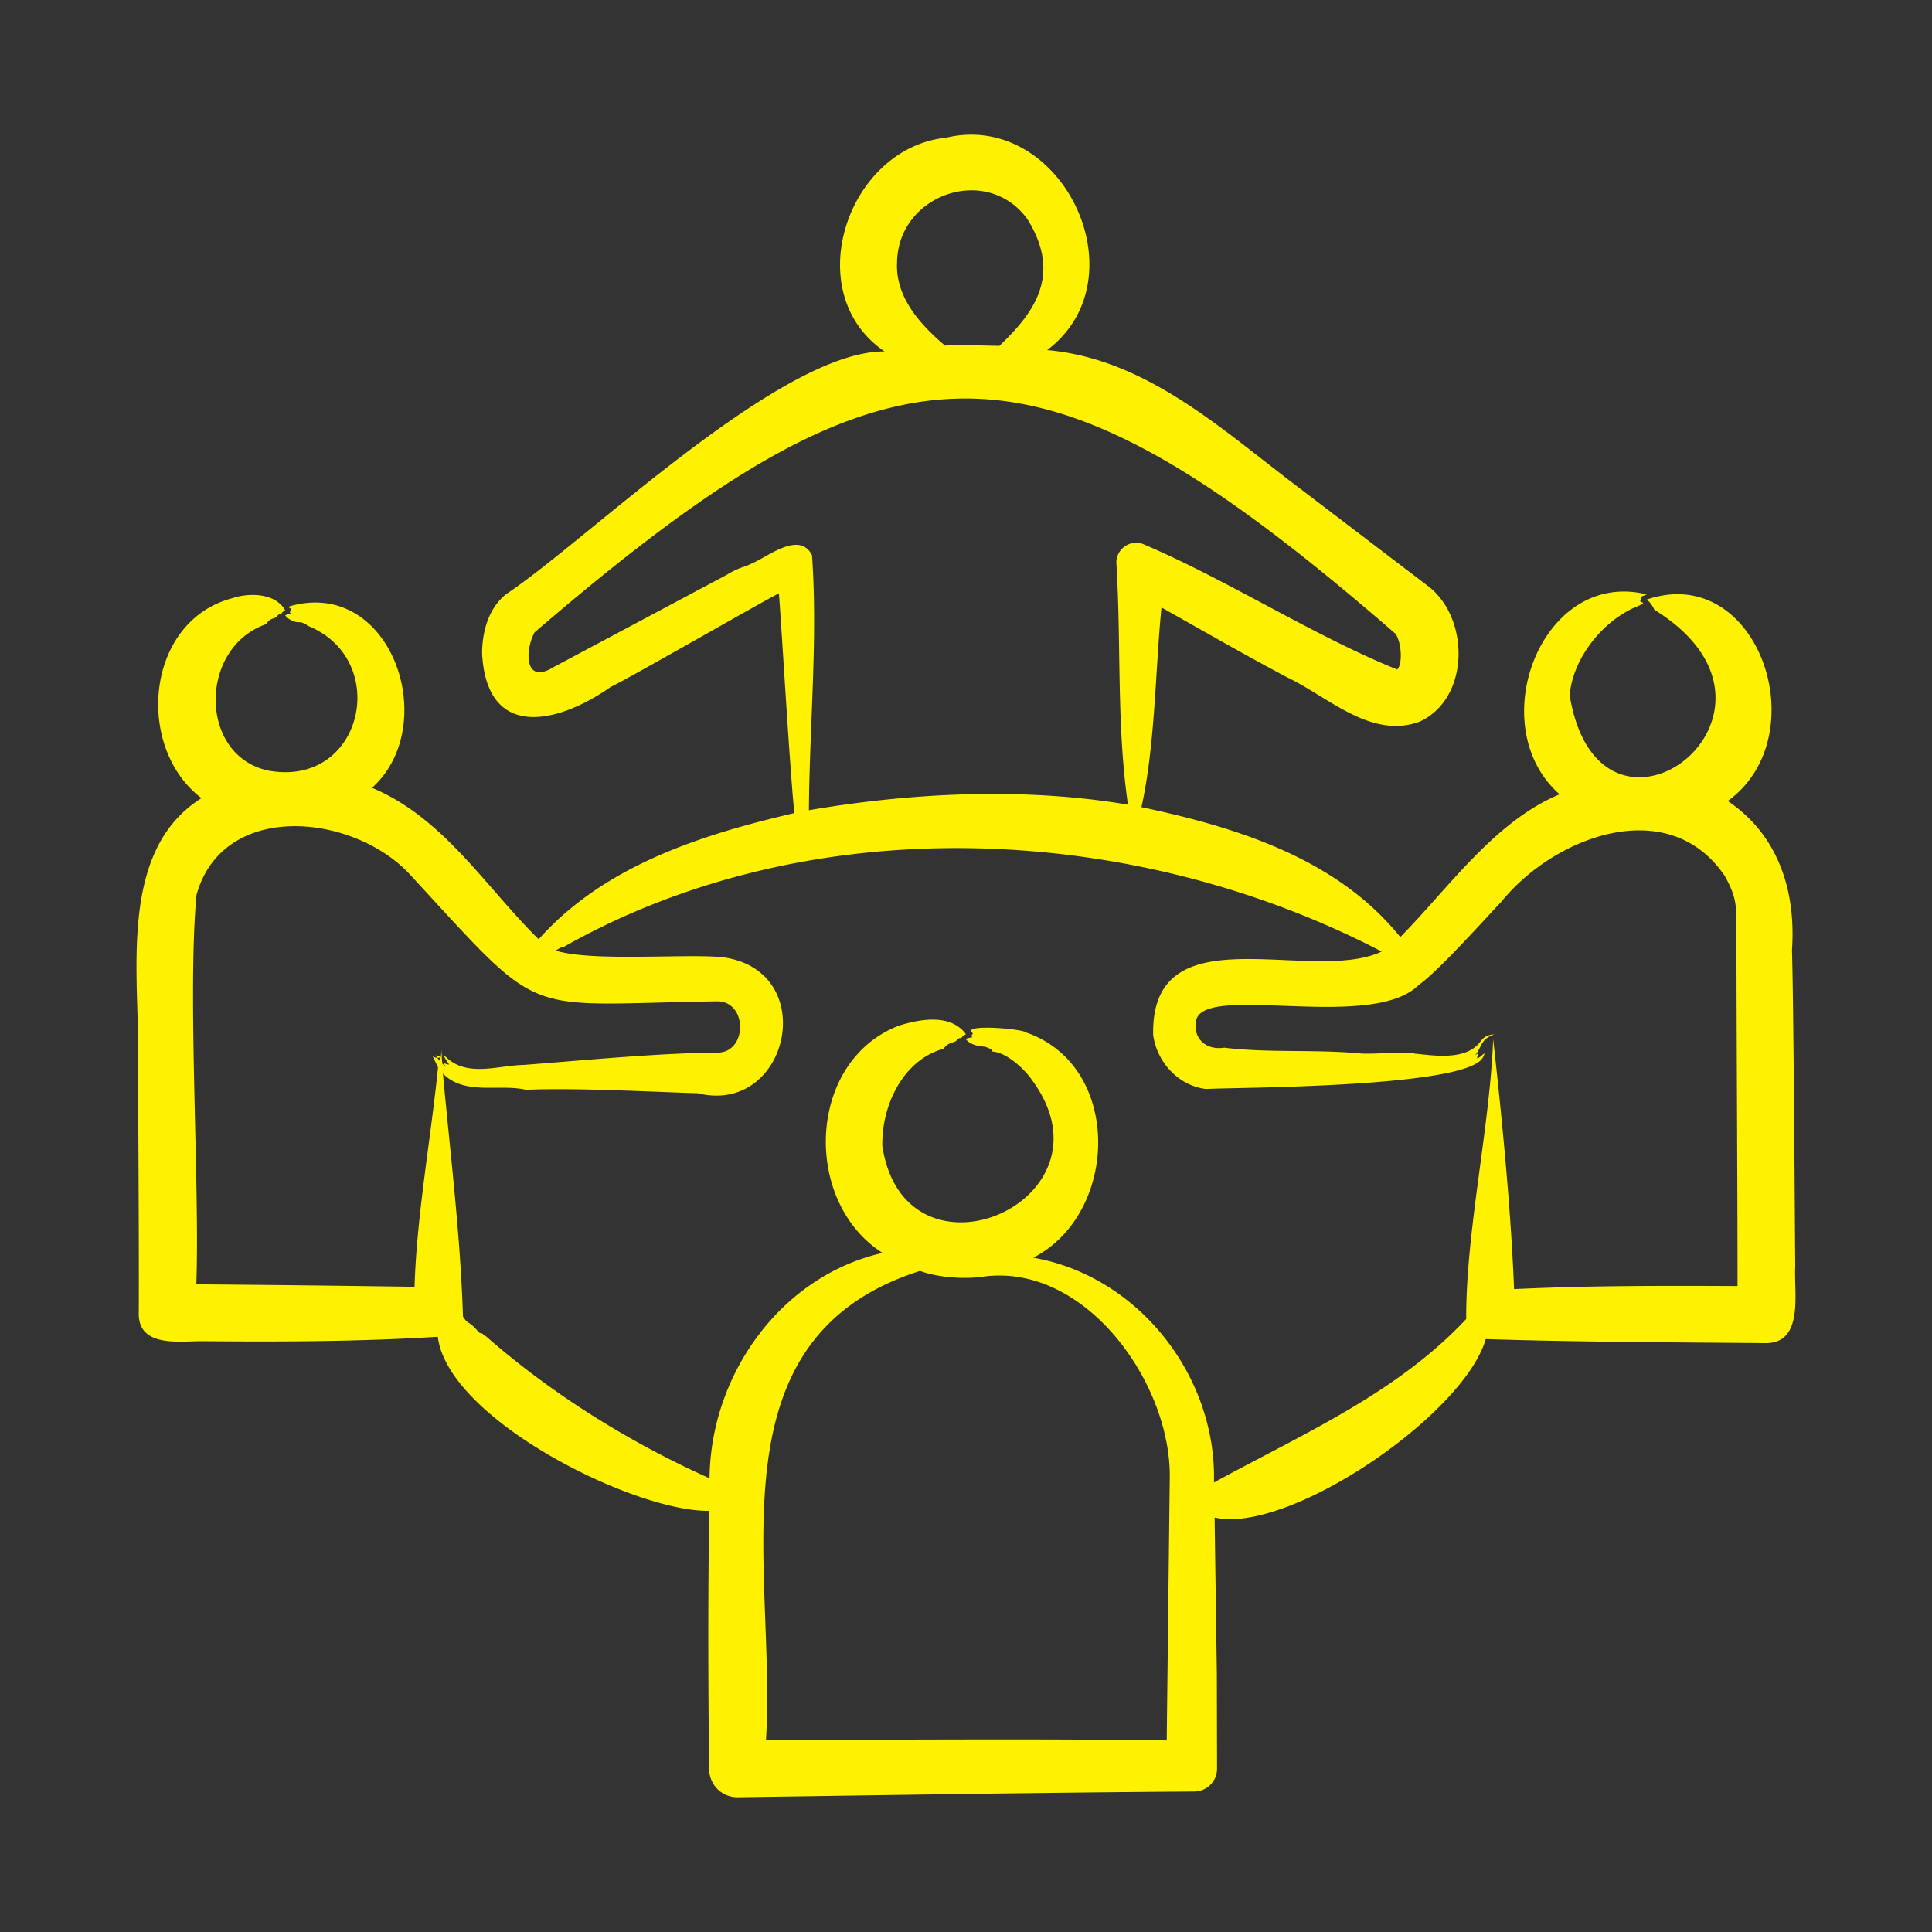
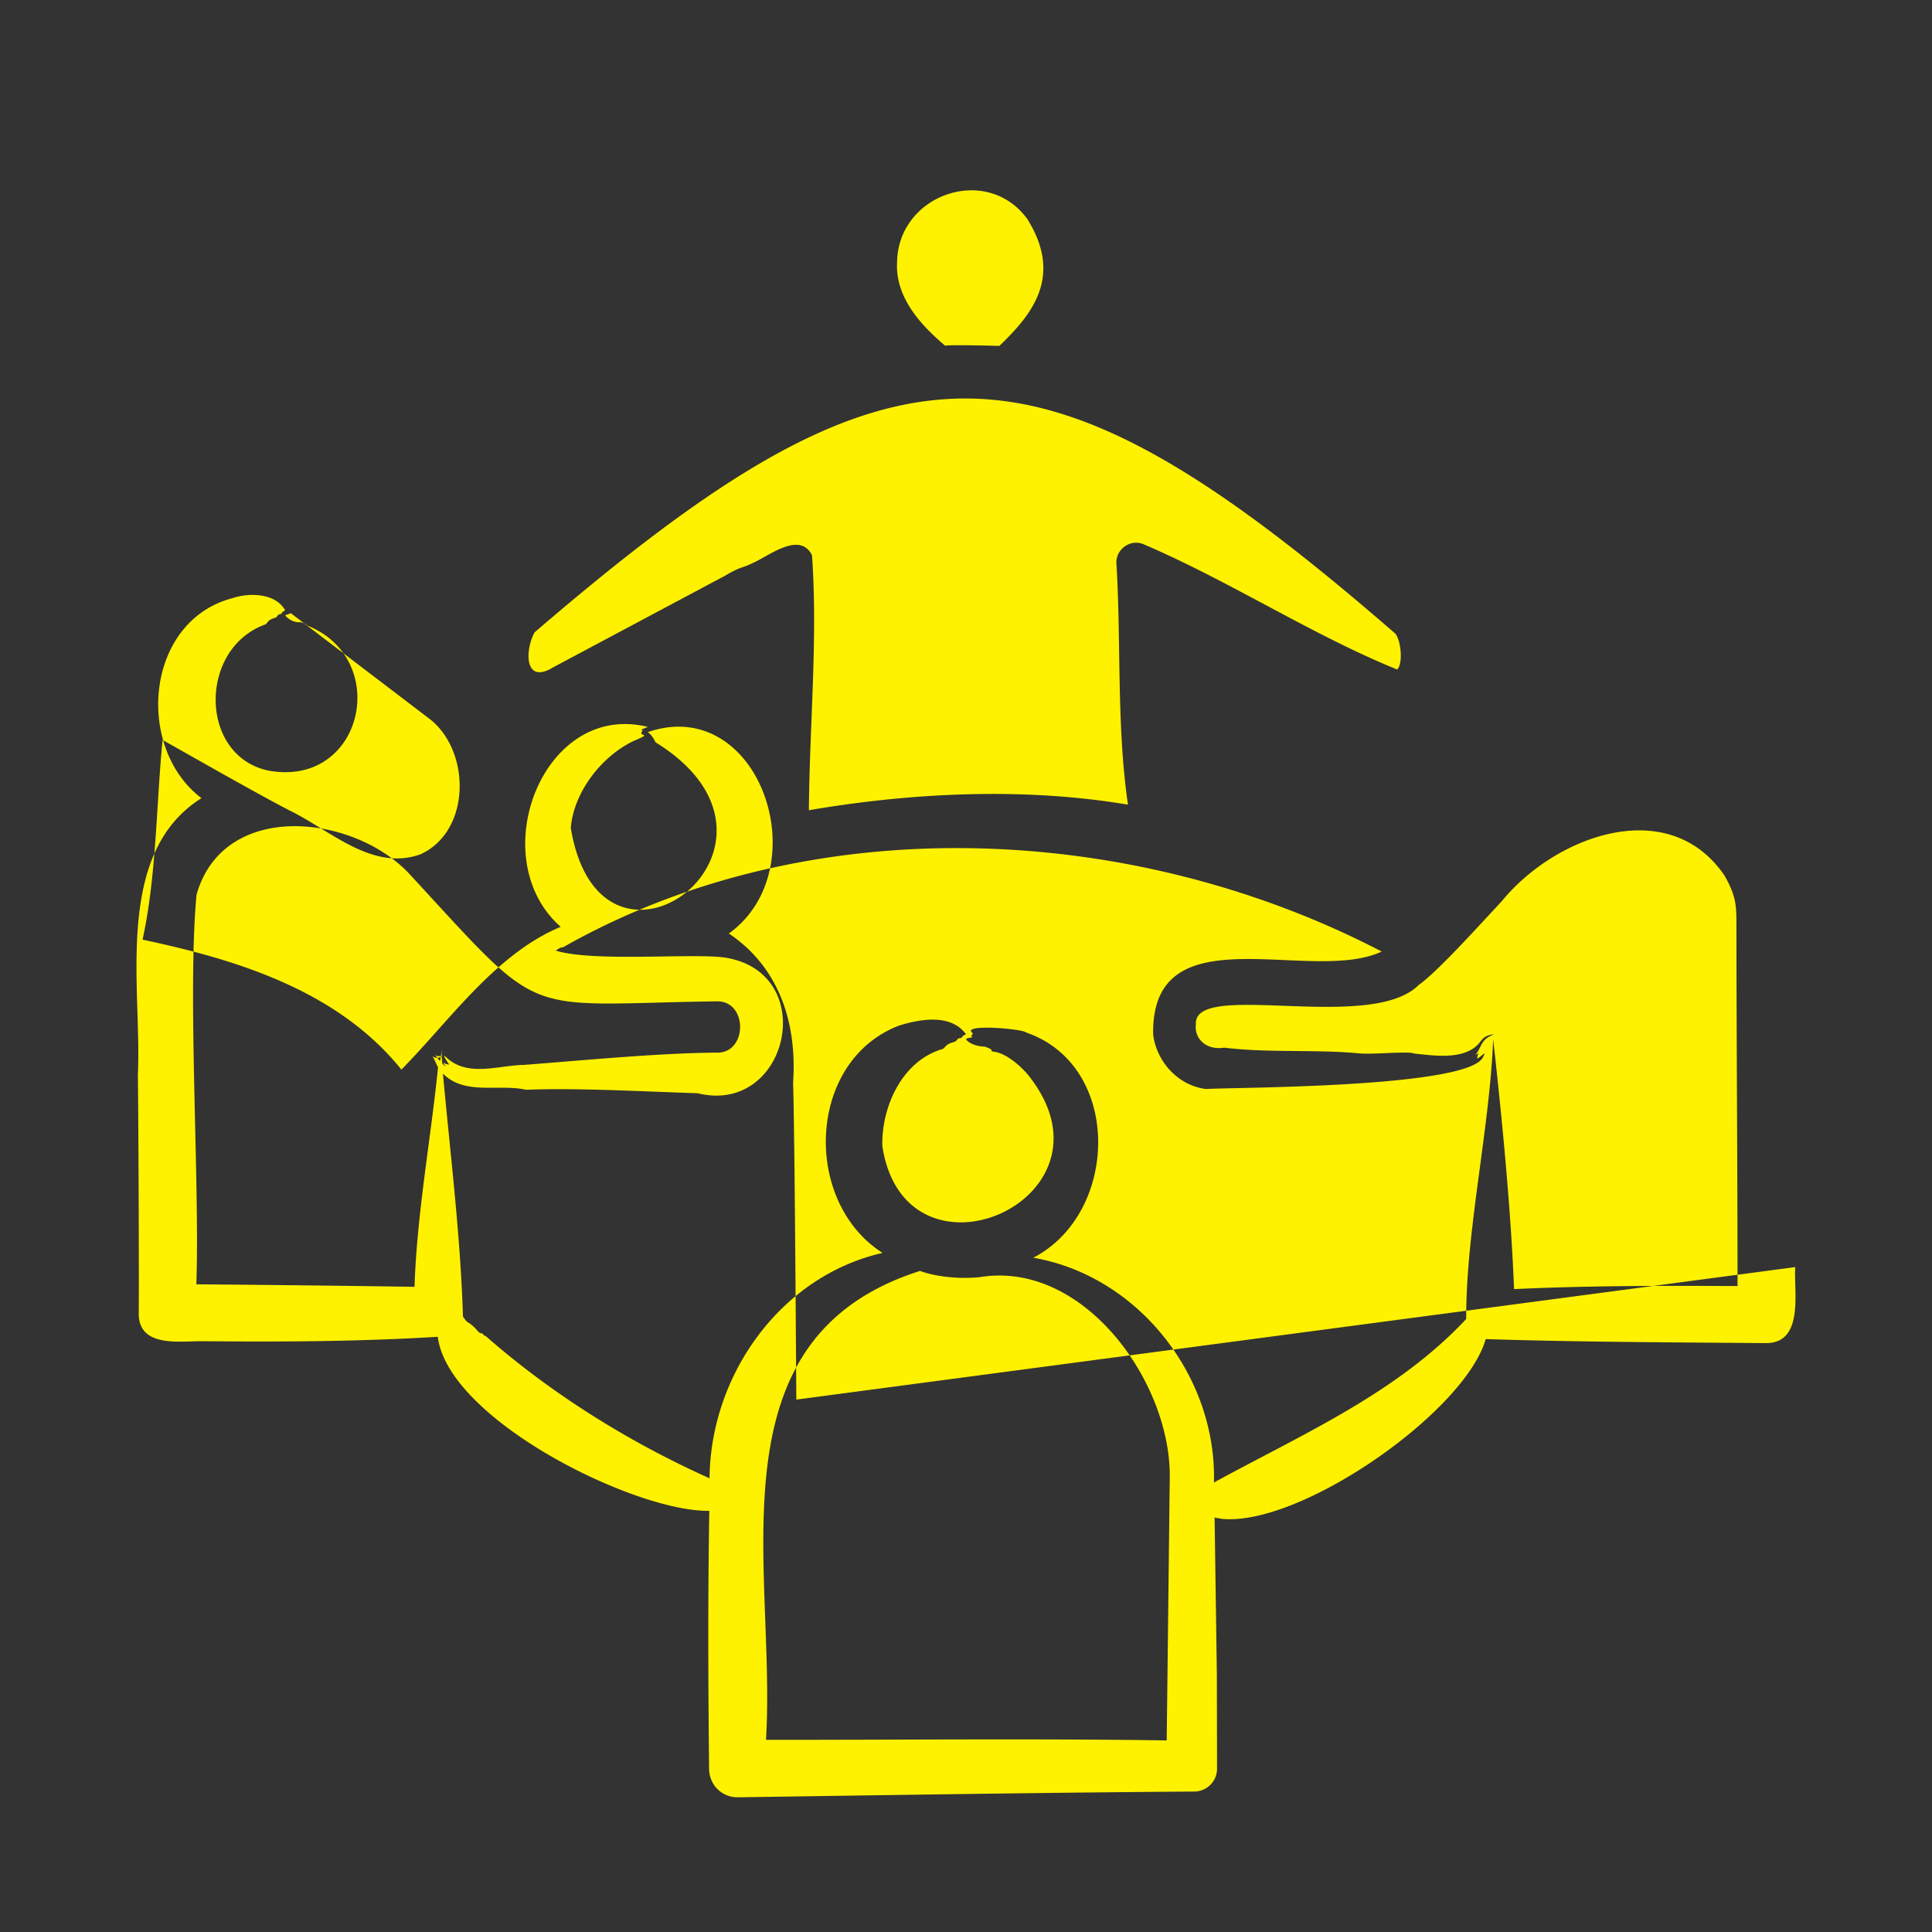
<svg xmlns="http://www.w3.org/2000/svg" width="512" height="512" x="0" y="0" viewBox="0 0 500 500" style="enable-background:new 0 0 512 512" xml:space="preserve">
  <rect x="0" y="0" width="500" height="500" fill="#333333" stroke="none" />
  <g>
-     <path fill-rule="evenodd" d="m112.589 272.917-.03-.05.005.05c.015 0 .045.049.084.099h-.005zm1.031.397a.905.905 0 0 0 .505-.149c-.076.502-.439.595-.966.595l-.51-.743c.015 0 .378.375.971.297zm.683-.198c0 .05.005.099.005.149.084-.099.164-.198.238-.347-.069.049-.154.148-.243.198zm335.37 59.712c.01-25.642-.277-66.542-.283-92.072-.03-5.858.237-8.327-3.097-14.172-14.462-21.183-43.871-10.261-57.665 6.69-3.785 3.971-16.474 18.196-21.439 21.606-12.442 12.582-58.419-1.414-57.691 10.208-.465 3.318 2.262 6.81 7.339 6.045 11.379 1.4 23.67.395 35.06 1.488 3.657.312 12.808-.654 14.168.049 4.849.477 12.26 1.692 16.308-2.23 1.107-1.089 1.382-2.522 4.376-2.776-3.717 1.361-3.092 3.13-4.97 5.401 1.506-1.004.365.062.535.842.664-.054 2.583-2.351 1.591-.545-2.842 8.301-66.172 8.016-71.725 8.476-7.214-.831-12.804-6.983-13.742-14.026-.645-32.13 40.896-12.939 59.143-21.556-64.37-33.518-147.82-37.419-211.885-1.09-.514-.107-1.333.512-1.883.842 9.482 3.003 35.115.645 43.677 1.785 24.892 3.807 16.615 40.946-6.948 35.133-12.826-.39-31.373-1.447-44.41-.892-7.041-1.615-15.89 1.548-21.507-4.212 1.906 20.844 4.546 41.97 5.193 62.934.625.782.62 1.067 1.472 1.586 1.799 1.095 2.513 2.676 3.087 2.676.764 0 .717.743 1.313.743 17.317 15.185 37.304 27.552 57.939 36.819.241-26.776 18.402-52.34 44.783-58.325-20.824-13.27-19.596-49.658 4.228-58.822 4.879-1.523 13.284-3.361 17.358 2.23-1.563.727-.698.927-1.507.991-.944.075-.615.765-1.695 1.041-2.224.567-2.224 1.611-2.854 1.784-10.306 2.995-15.791 14.629-15.6 25.074 5.819 38.458 61.986 14.335 38.693-17.096-1.737-2.588-6.325-6.954-9.945-7.285-1.223-.28.706-.322-2.205-1.288-.165-.055-3.284.003-4.886-1.883.329-.48.884-.321 1.65-.595-.423-.469-.406.075.129-.991-3.525-2.533 12.968-1.185 13.81-.198 24.927 8.592 24.107 46.764 1.824 58.276 27.292 4.746 47.504 30.773 46.755 58.177 22.626-12.389 47.303-23.047 65.283-42.32-.086-22.749 6.071-49.141 6.982-72.399 2.232 20.007 4.595 43.979 5.406 64.669 19.318-.912 38.567-.887 57.835-.792zm-146.949 50.199-.778 67.394c-31.915-.5-72.001-.127-103.708-.149 2.737-44.433-15.117-103.884 39.867-121.358 4.408 1.655 10.947 2.128 15.6 1.585 27.018-4.299 49.727 27.722 49.019 52.528zM114.467 275.246a47.189 47.189 0 0 1-.159-1.982c-.074.049-.153.148-.238.198l-.198 1.14-.714-.842c-.545 0-1.021-.248-1.194-.446l1.402 2.924c-1.861 18.414-5.535 38.39-6.08 56.789-18.478-.275-38.025-.5-56.477-.644.931-25.997-2.352-75.531.058-100.843 6.985-24.665 40.977-20.899 55.378-5.054 35.192 38.131 27.765 33.383 79.417 32.654 7.851.051 7.783 13.188.103 13.282-14.876.056-35.108 2.026-50.124 3.171-6.644.101-14.458 3.225-20.015-1.833-1.825-1.713.617 1.714.624 1.734-1.356 0-2.109-1.289-.852.595-.332-.248-.629-.545-.931-.843zm92.072-65.114c-.015.05-.035.099-.05.099h.114c-.029 0-.044-.049-.064-.099zm3.608-66.452c1.536 21.63-.666 44.259-.803 66.006 26.71-4.581 55.853-5.959 82.572-1.437-2.955-20.37-1.75-41.212-2.958-61.993-.508-3.871 3.378-6.847 6.893-5.451 21.976 9.352 44.053 23.7 65.734 32.458 1.447-1.33 1.153-6.886-.396-9.217-93.725-81.353-129.095-80.951-222.836-.396h.015-.015c-2.549 4.654-2.687 13.69 4.876 9.018 4.643-2.472 40.77-21.74 44.356-23.637 4.385-2.605 4.578-1.966 7.106-3.27 4.039-1.671 12.198-8.462 15.456-2.081zm22.012-75.769c-.482 9.305 6.524 16.544 12.443 21.556 1.089-.302 14.028.052 14.034.05 8.428-8.099 16.507-17.893 7.285-32.755-10.453-14.488-33.537-6.494-33.762 11.149zm232.445 260.012c-.396 6.361 2.393 19.808-7.716 19.673-23.513-.191-48.839-.278-72.384-1.04-5.368 18.812-47.78 48.462-68.236 46.531l-1.928-.346.58 40.536.05 24.43c.014 3.281-2.618 5.941-5.956 5.946-39.219.27-78.824.918-118.039 1.486-4.11.052-7.439-3.153-7.463-7.433-.234-21.658-.328-44.946.06-66.7-19.45.294-67.638-23.687-70.268-45.045-20.447 1.258-40.668 1.323-61.116 1.14-5.824-.005-16.302 1.648-16.278-7.137.098-8.787-.1-53.961-.233-61.795 1.104-22.426-6.457-57.207 16.467-71.605-17.282-13.098-14.518-45.789 7.929-51.736 4.216-1.429 11.104-1.5 13.741 3.123-1.379.746-.618.864-1.303.991-.962.178-.42.683-1.462.991-2.049.607-1.773 1.477-2.428 1.685-17.273 6.251-17.141 34.003.824 37.809 24.568 4.512 31.969-28.907 9.999-37.562-.087-.452-1.675-.846-1.724-.842-2.203.176-3.724-1.464-3.905-1.784l1.447-.545c-.277-.345-.414-.092-.074-.545.693-.924-1.101-.778-.233-1.239 26.347-7.562 39.397 30.737 21.323 46.978 18.552 7.741 29.395 25.697 43.127 39.198 16.909-19.003 41.92-27.021 66.16-32.656-1.333-14.131-2.913-42.285-3.979-56.888-5.937 3.073-38.235 21.695-43.514 24.232-13.694 9.588-32.043 13.925-33.305-8.574 0-5.62 1.597-11.809 6.329-15.51 20.862-13.869 70.885-62.904 97.82-62.736-22.304-15.186-9.596-52.654 15.863-55.302 30.061-7.173 50.948 36.343 26.219 54.955 24.804 2.177 43.867 19.32 62.775 33.797l35.779 27.254c10.851 8.222 10.953 29.119-2.195 35.134-12.523 4.519-23.406-6.263-33.946-11.347-9.337-4.885-23.496-12.979-32.82-18.237-1.621 16.3-1.592 35.437-5.188 51.685 24.61 5.204 50.575 13.247 66.963 33.598 0 0 0 .049.01.049 12.475-12.639 24.361-29.95 41.249-36.967-20.152-17.725-4.676-58.483 22.547-51.735l-1.695.694c.301.301.503.034.154.545-.913 1.336 3.052.246-2.111 2.379-8.369 3.989-15.519 13.271-16.289 22.497 7.784 47.343 64.807 4.366 21.916-22.149-.493-1.102-1.188-2.044-1.975-2.628 28.86-9.868 44.263 35.297 20.971 52.131 13.109 8.794 17.675 23.304 16.62 38.553.427 14.264.718 66.899.841 82.063zm-350.301-54.807c-.025-.495-.054-.942-.079-1.487-.035.892-.045 1.239-.099 1.536.064 0 .119-.049.178-.049z" clip-rule="evenodd" fill="#fff200" opacity="1" data-original="#000000" />
+     <path fill-rule="evenodd" d="m112.589 272.917-.03-.05.005.05c.015 0 .045.049.084.099h-.005zm1.031.397a.905.905 0 0 0 .505-.149c-.076.502-.439.595-.966.595l-.51-.743c.015 0 .378.375.971.297zm.683-.198c0 .05.005.099.005.149.084-.099.164-.198.238-.347-.069.049-.154.148-.243.198zm335.37 59.712c.01-25.642-.277-66.542-.283-92.072-.03-5.858.237-8.327-3.097-14.172-14.462-21.183-43.871-10.261-57.665 6.69-3.785 3.971-16.474 18.196-21.439 21.606-12.442 12.582-58.419-1.414-57.691 10.208-.465 3.318 2.262 6.81 7.339 6.045 11.379 1.4 23.67.395 35.06 1.488 3.657.312 12.808-.654 14.168.049 4.849.477 12.26 1.692 16.308-2.23 1.107-1.089 1.382-2.522 4.376-2.776-3.717 1.361-3.092 3.13-4.97 5.401 1.506-1.004.365.062.535.842.664-.054 2.583-2.351 1.591-.545-2.842 8.301-66.172 8.016-71.725 8.476-7.214-.831-12.804-6.983-13.742-14.026-.645-32.13 40.896-12.939 59.143-21.556-64.37-33.518-147.82-37.419-211.885-1.09-.514-.107-1.333.512-1.883.842 9.482 3.003 35.115.645 43.677 1.785 24.892 3.807 16.615 40.946-6.948 35.133-12.826-.39-31.373-1.447-44.41-.892-7.041-1.615-15.89 1.548-21.507-4.212 1.906 20.844 4.546 41.97 5.193 62.934.625.782.62 1.067 1.472 1.586 1.799 1.095 2.513 2.676 3.087 2.676.764 0 .717.743 1.313.743 17.317 15.185 37.304 27.552 57.939 36.819.241-26.776 18.402-52.34 44.783-58.325-20.824-13.27-19.596-49.658 4.228-58.822 4.879-1.523 13.284-3.361 17.358 2.23-1.563.727-.698.927-1.507.991-.944.075-.615.765-1.695 1.041-2.224.567-2.224 1.611-2.854 1.784-10.306 2.995-15.791 14.629-15.6 25.074 5.819 38.458 61.986 14.335 38.693-17.096-1.737-2.588-6.325-6.954-9.945-7.285-1.223-.28.706-.322-2.205-1.288-.165-.055-3.284.003-4.886-1.883.329-.48.884-.321 1.65-.595-.423-.469-.406.075.129-.991-3.525-2.533 12.968-1.185 13.81-.198 24.927 8.592 24.107 46.764 1.824 58.276 27.292 4.746 47.504 30.773 46.755 58.177 22.626-12.389 47.303-23.047 65.283-42.32-.086-22.749 6.071-49.141 6.982-72.399 2.232 20.007 4.595 43.979 5.406 64.669 19.318-.912 38.567-.887 57.835-.792zm-146.949 50.199-.778 67.394c-31.915-.5-72.001-.127-103.708-.149 2.737-44.433-15.117-103.884 39.867-121.358 4.408 1.655 10.947 2.128 15.6 1.585 27.018-4.299 49.727 27.722 49.019 52.528zM114.467 275.246a47.189 47.189 0 0 1-.159-1.982c-.074.049-.153.148-.238.198l-.198 1.14-.714-.842c-.545 0-1.021-.248-1.194-.446l1.402 2.924c-1.861 18.414-5.535 38.39-6.08 56.789-18.478-.275-38.025-.5-56.477-.644.931-25.997-2.352-75.531.058-100.843 6.985-24.665 40.977-20.899 55.378-5.054 35.192 38.131 27.765 33.383 79.417 32.654 7.851.051 7.783 13.188.103 13.282-14.876.056-35.108 2.026-50.124 3.171-6.644.101-14.458 3.225-20.015-1.833-1.825-1.713.617 1.714.624 1.734-1.356 0-2.109-1.289-.852.595-.332-.248-.629-.545-.931-.843zm92.072-65.114c-.015.05-.035.099-.05.099h.114c-.029 0-.044-.049-.064-.099zm3.608-66.452c1.536 21.63-.666 44.259-.803 66.006 26.71-4.581 55.853-5.959 82.572-1.437-2.955-20.37-1.75-41.212-2.958-61.993-.508-3.871 3.378-6.847 6.893-5.451 21.976 9.352 44.053 23.7 65.734 32.458 1.447-1.33 1.153-6.886-.396-9.217-93.725-81.353-129.095-80.951-222.836-.396h.015-.015c-2.549 4.654-2.687 13.69 4.876 9.018 4.643-2.472 40.77-21.74 44.356-23.637 4.385-2.605 4.578-1.966 7.106-3.27 4.039-1.671 12.198-8.462 15.456-2.081zm22.012-75.769c-.482 9.305 6.524 16.544 12.443 21.556 1.089-.302 14.028.052 14.034.05 8.428-8.099 16.507-17.893 7.285-32.755-10.453-14.488-33.537-6.494-33.762 11.149zm232.445 260.012c-.396 6.361 2.393 19.808-7.716 19.673-23.513-.191-48.839-.278-72.384-1.04-5.368 18.812-47.78 48.462-68.236 46.531l-1.928-.346.58 40.536.05 24.43c.014 3.281-2.618 5.941-5.956 5.946-39.219.27-78.824.918-118.039 1.486-4.11.052-7.439-3.153-7.463-7.433-.234-21.658-.328-44.946.06-66.7-19.45.294-67.638-23.687-70.268-45.045-20.447 1.258-40.668 1.323-61.116 1.14-5.824-.005-16.302 1.648-16.278-7.137.098-8.787-.1-53.961-.233-61.795 1.104-22.426-6.457-57.207 16.467-71.605-17.282-13.098-14.518-45.789 7.929-51.736 4.216-1.429 11.104-1.5 13.741 3.123-1.379.746-.618.864-1.303.991-.962.178-.42.683-1.462.991-2.049.607-1.773 1.477-2.428 1.685-17.273 6.251-17.141 34.003.824 37.809 24.568 4.512 31.969-28.907 9.999-37.562-.087-.452-1.675-.846-1.724-.842-2.203.176-3.724-1.464-3.905-1.784l1.447-.545l35.779 27.254c10.851 8.222 10.953 29.119-2.195 35.134-12.523 4.519-23.406-6.263-33.946-11.347-9.337-4.885-23.496-12.979-32.82-18.237-1.621 16.3-1.592 35.437-5.188 51.685 24.61 5.204 50.575 13.247 66.963 33.598 0 0 0 .049.01.049 12.475-12.639 24.361-29.95 41.249-36.967-20.152-17.725-4.676-58.483 22.547-51.735l-1.695.694c.301.301.503.034.154.545-.913 1.336 3.052.246-2.111 2.379-8.369 3.989-15.519 13.271-16.289 22.497 7.784 47.343 64.807 4.366 21.916-22.149-.493-1.102-1.188-2.044-1.975-2.628 28.86-9.868 44.263 35.297 20.971 52.131 13.109 8.794 17.675 23.304 16.62 38.553.427 14.264.718 66.899.841 82.063zm-350.301-54.807c-.025-.495-.054-.942-.079-1.487-.035.892-.045 1.239-.099 1.536.064 0 .119-.049.178-.049z" clip-rule="evenodd" fill="#fff200" opacity="1" data-original="#000000" />
  </g>
</svg>